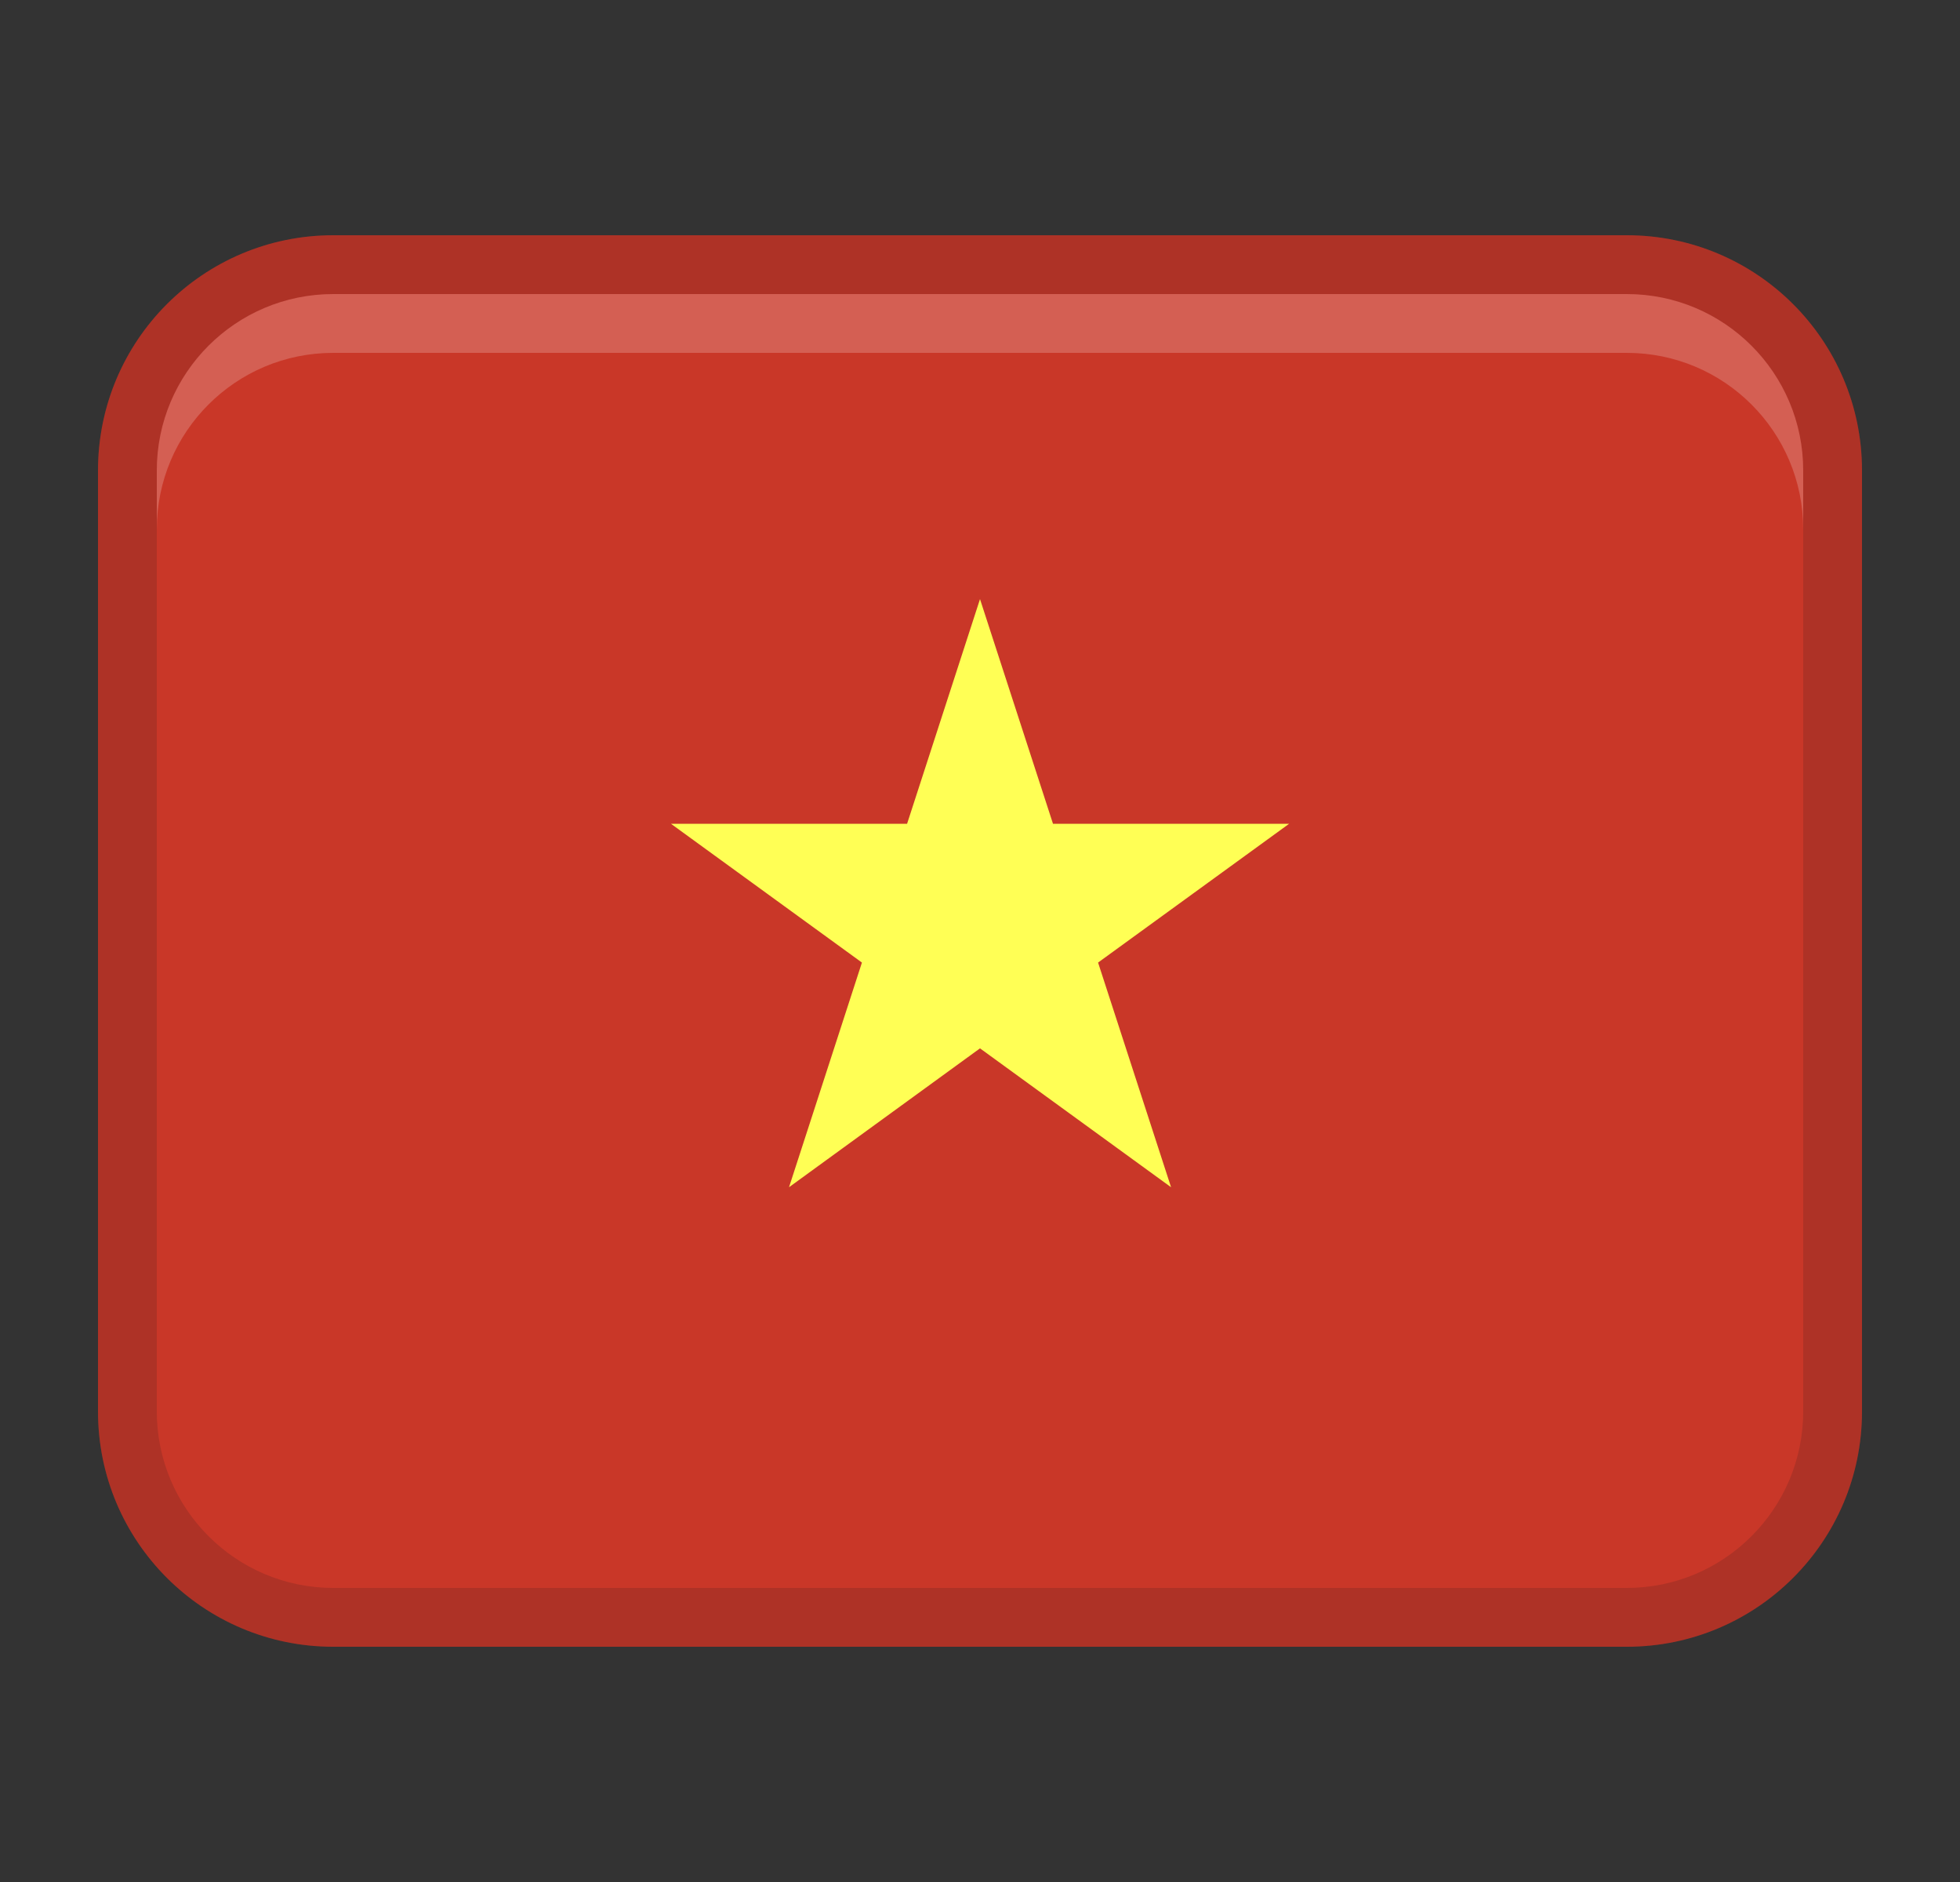
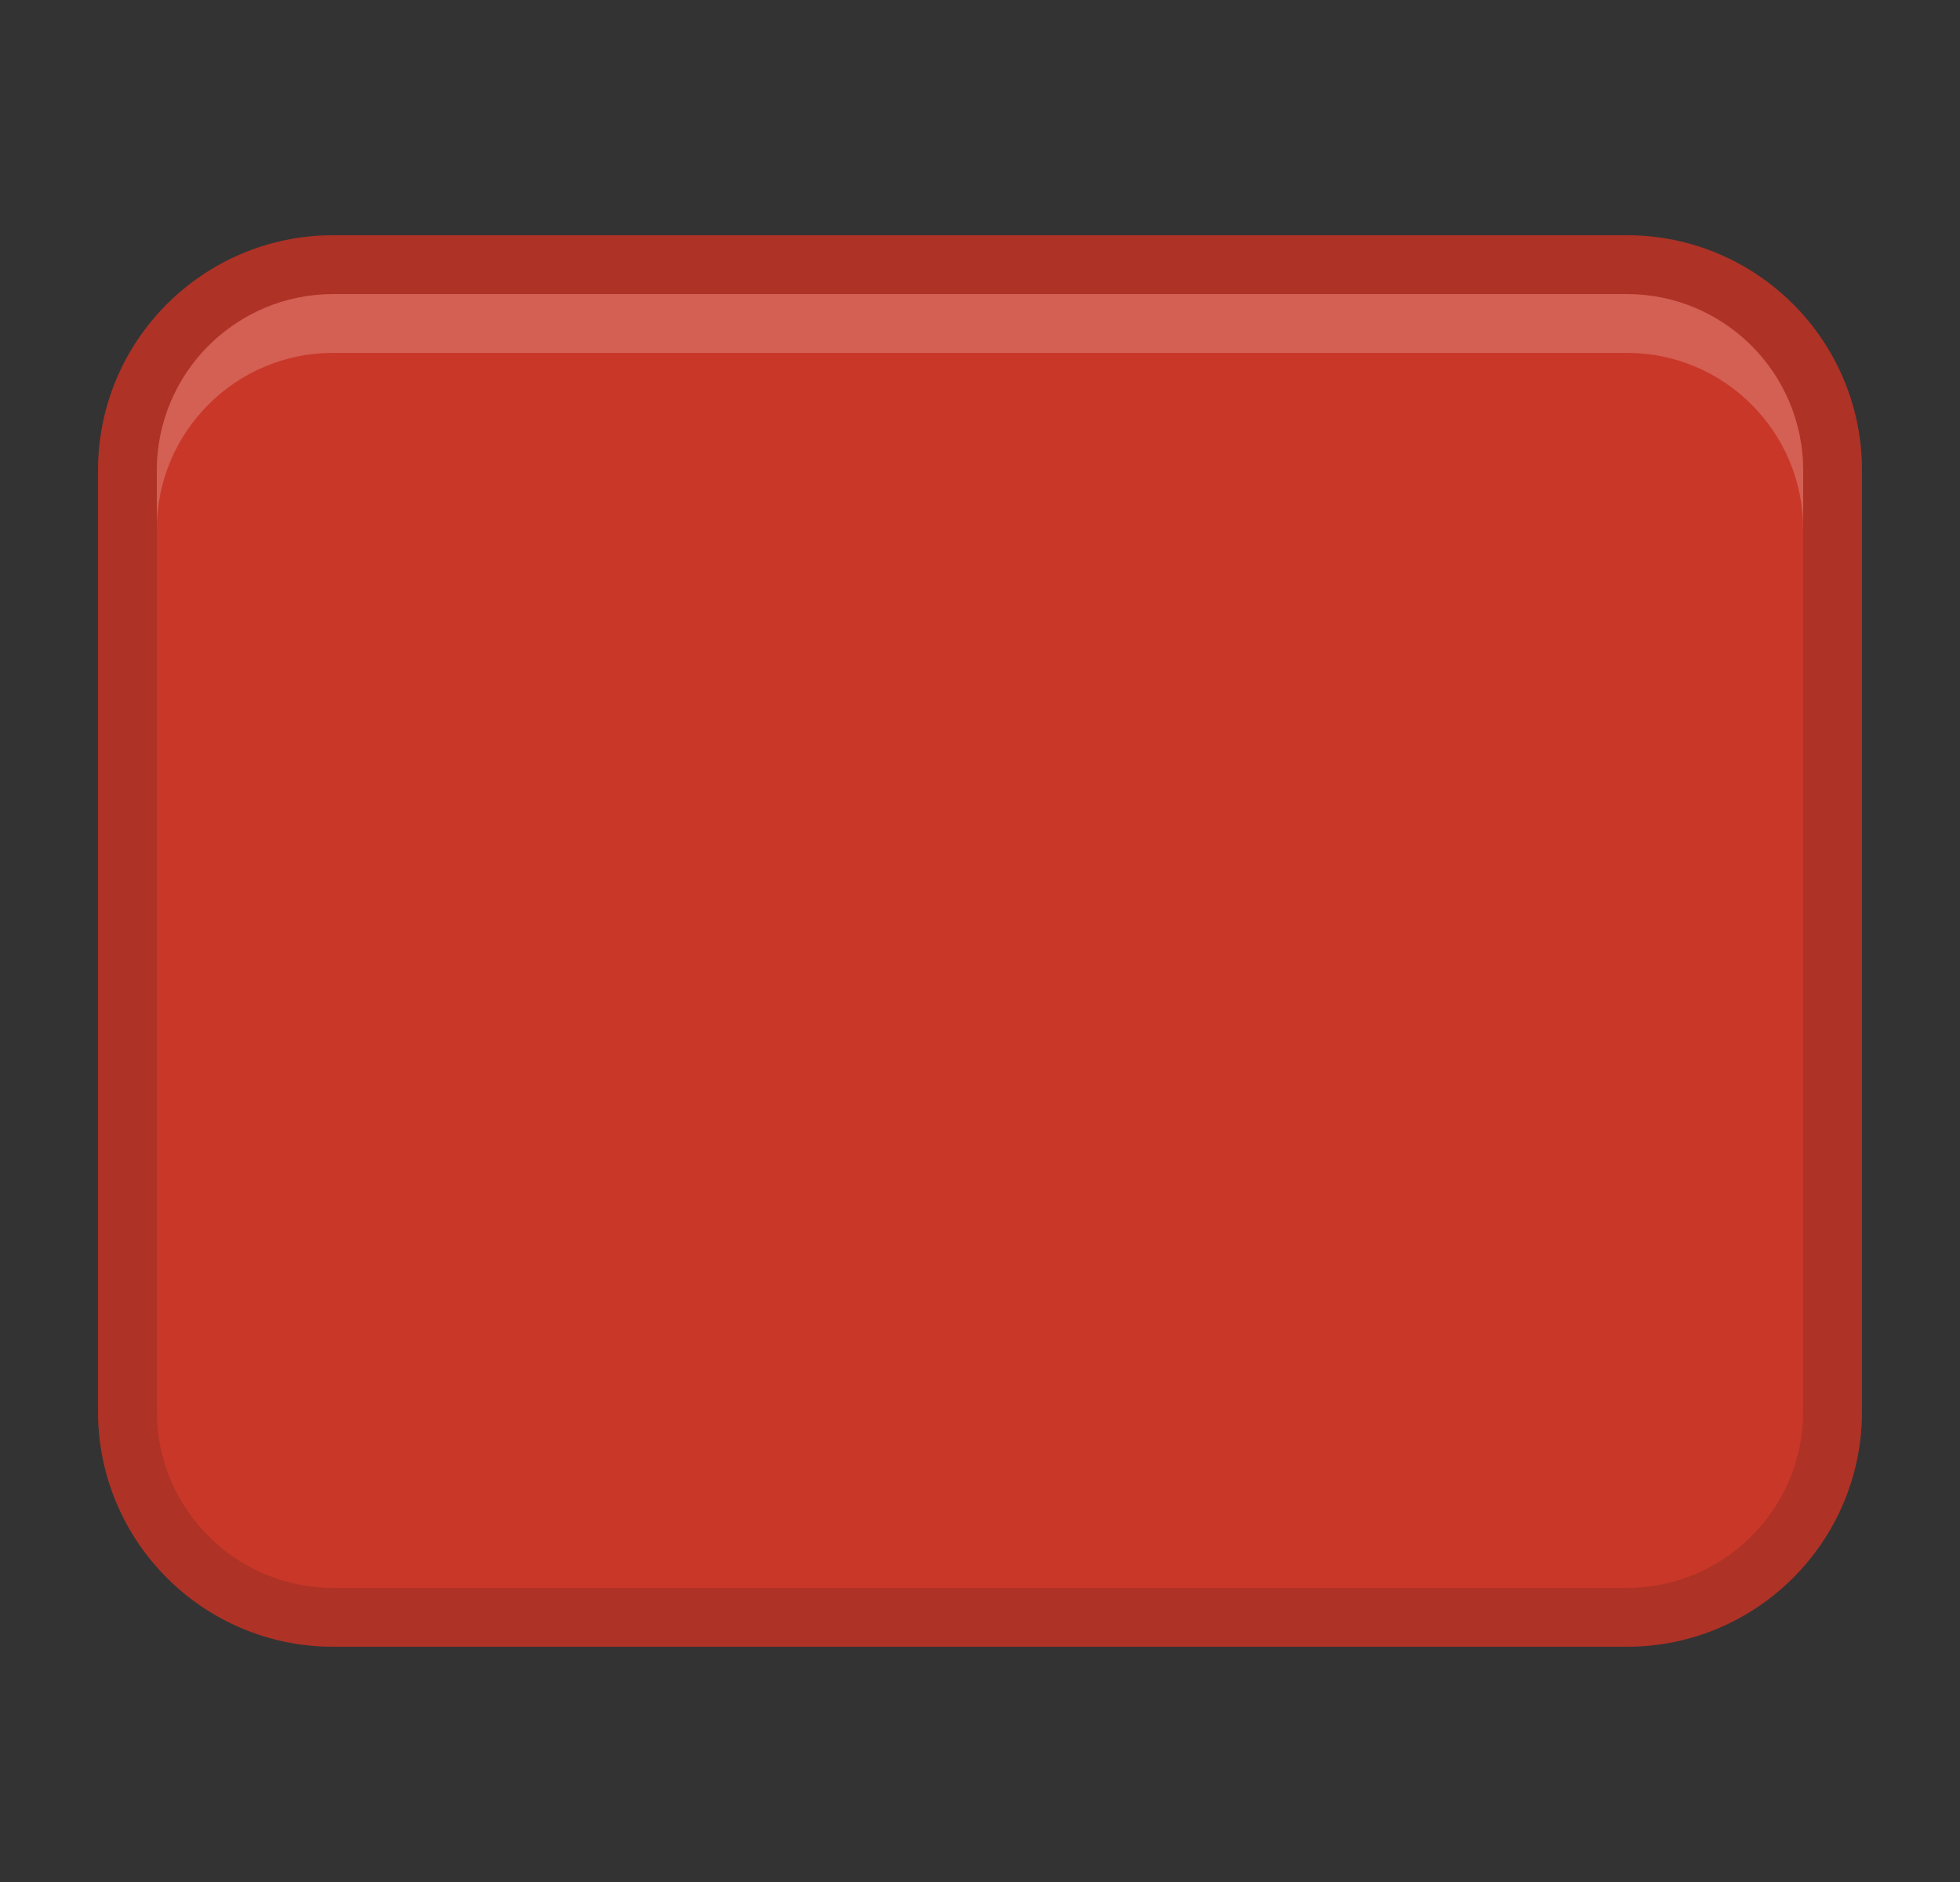
<svg xmlns="http://www.w3.org/2000/svg" width="25" height="24" viewBox="0 0 25 24" fill="none">
  <rect x="0" y="0" width="25" height="24" fill="#333333" stroke="none" />
  <path d="M20.75 3H4.25C2.593 3 1.25 4.343 1.25 6V18C1.25 19.657 2.593 21 4.25 21H20.75C22.407 21 23.75 19.657 23.75 18V6C23.75 4.343 22.407 3 20.75 3Z" fill="#C93728" />
  <path opacity="0.15" d="M20.75 3H4.25C2.593 3 1.25 4.343 1.25 6V18C1.25 19.657 2.593 21 4.25 21H20.75C22.407 21 23.75 19.657 23.75 18V6C23.75 4.343 22.407 3 20.75 3ZM23 18C23 19.241 21.991 20.25 20.75 20.25H4.25C3.01 20.25 2 19.241 2 18V6C2 4.76 3.01 3.75 4.25 3.75H20.75C21.991 3.75 23 4.76 23 6V18Z" fill="#15191E" />
  <path opacity="0.2" d="M20.75 3.75H4.25C3.007 3.75 2 4.757 2 6V6.75C2 5.507 3.007 4.5 4.25 4.5H20.75C21.993 4.5 23 5.507 23 6.75V6C23 4.757 21.993 3.75 20.75 3.75Z" fill="white" />
-   <path d="M14.006 12.275L16.443 10.505H13.431L12.5 7.64L11.57 10.505H8.558L10.994 12.275L10.064 15.14L12.5 13.369L14.937 15.14L14.006 12.275Z" fill="#FFFF55" />
</svg>